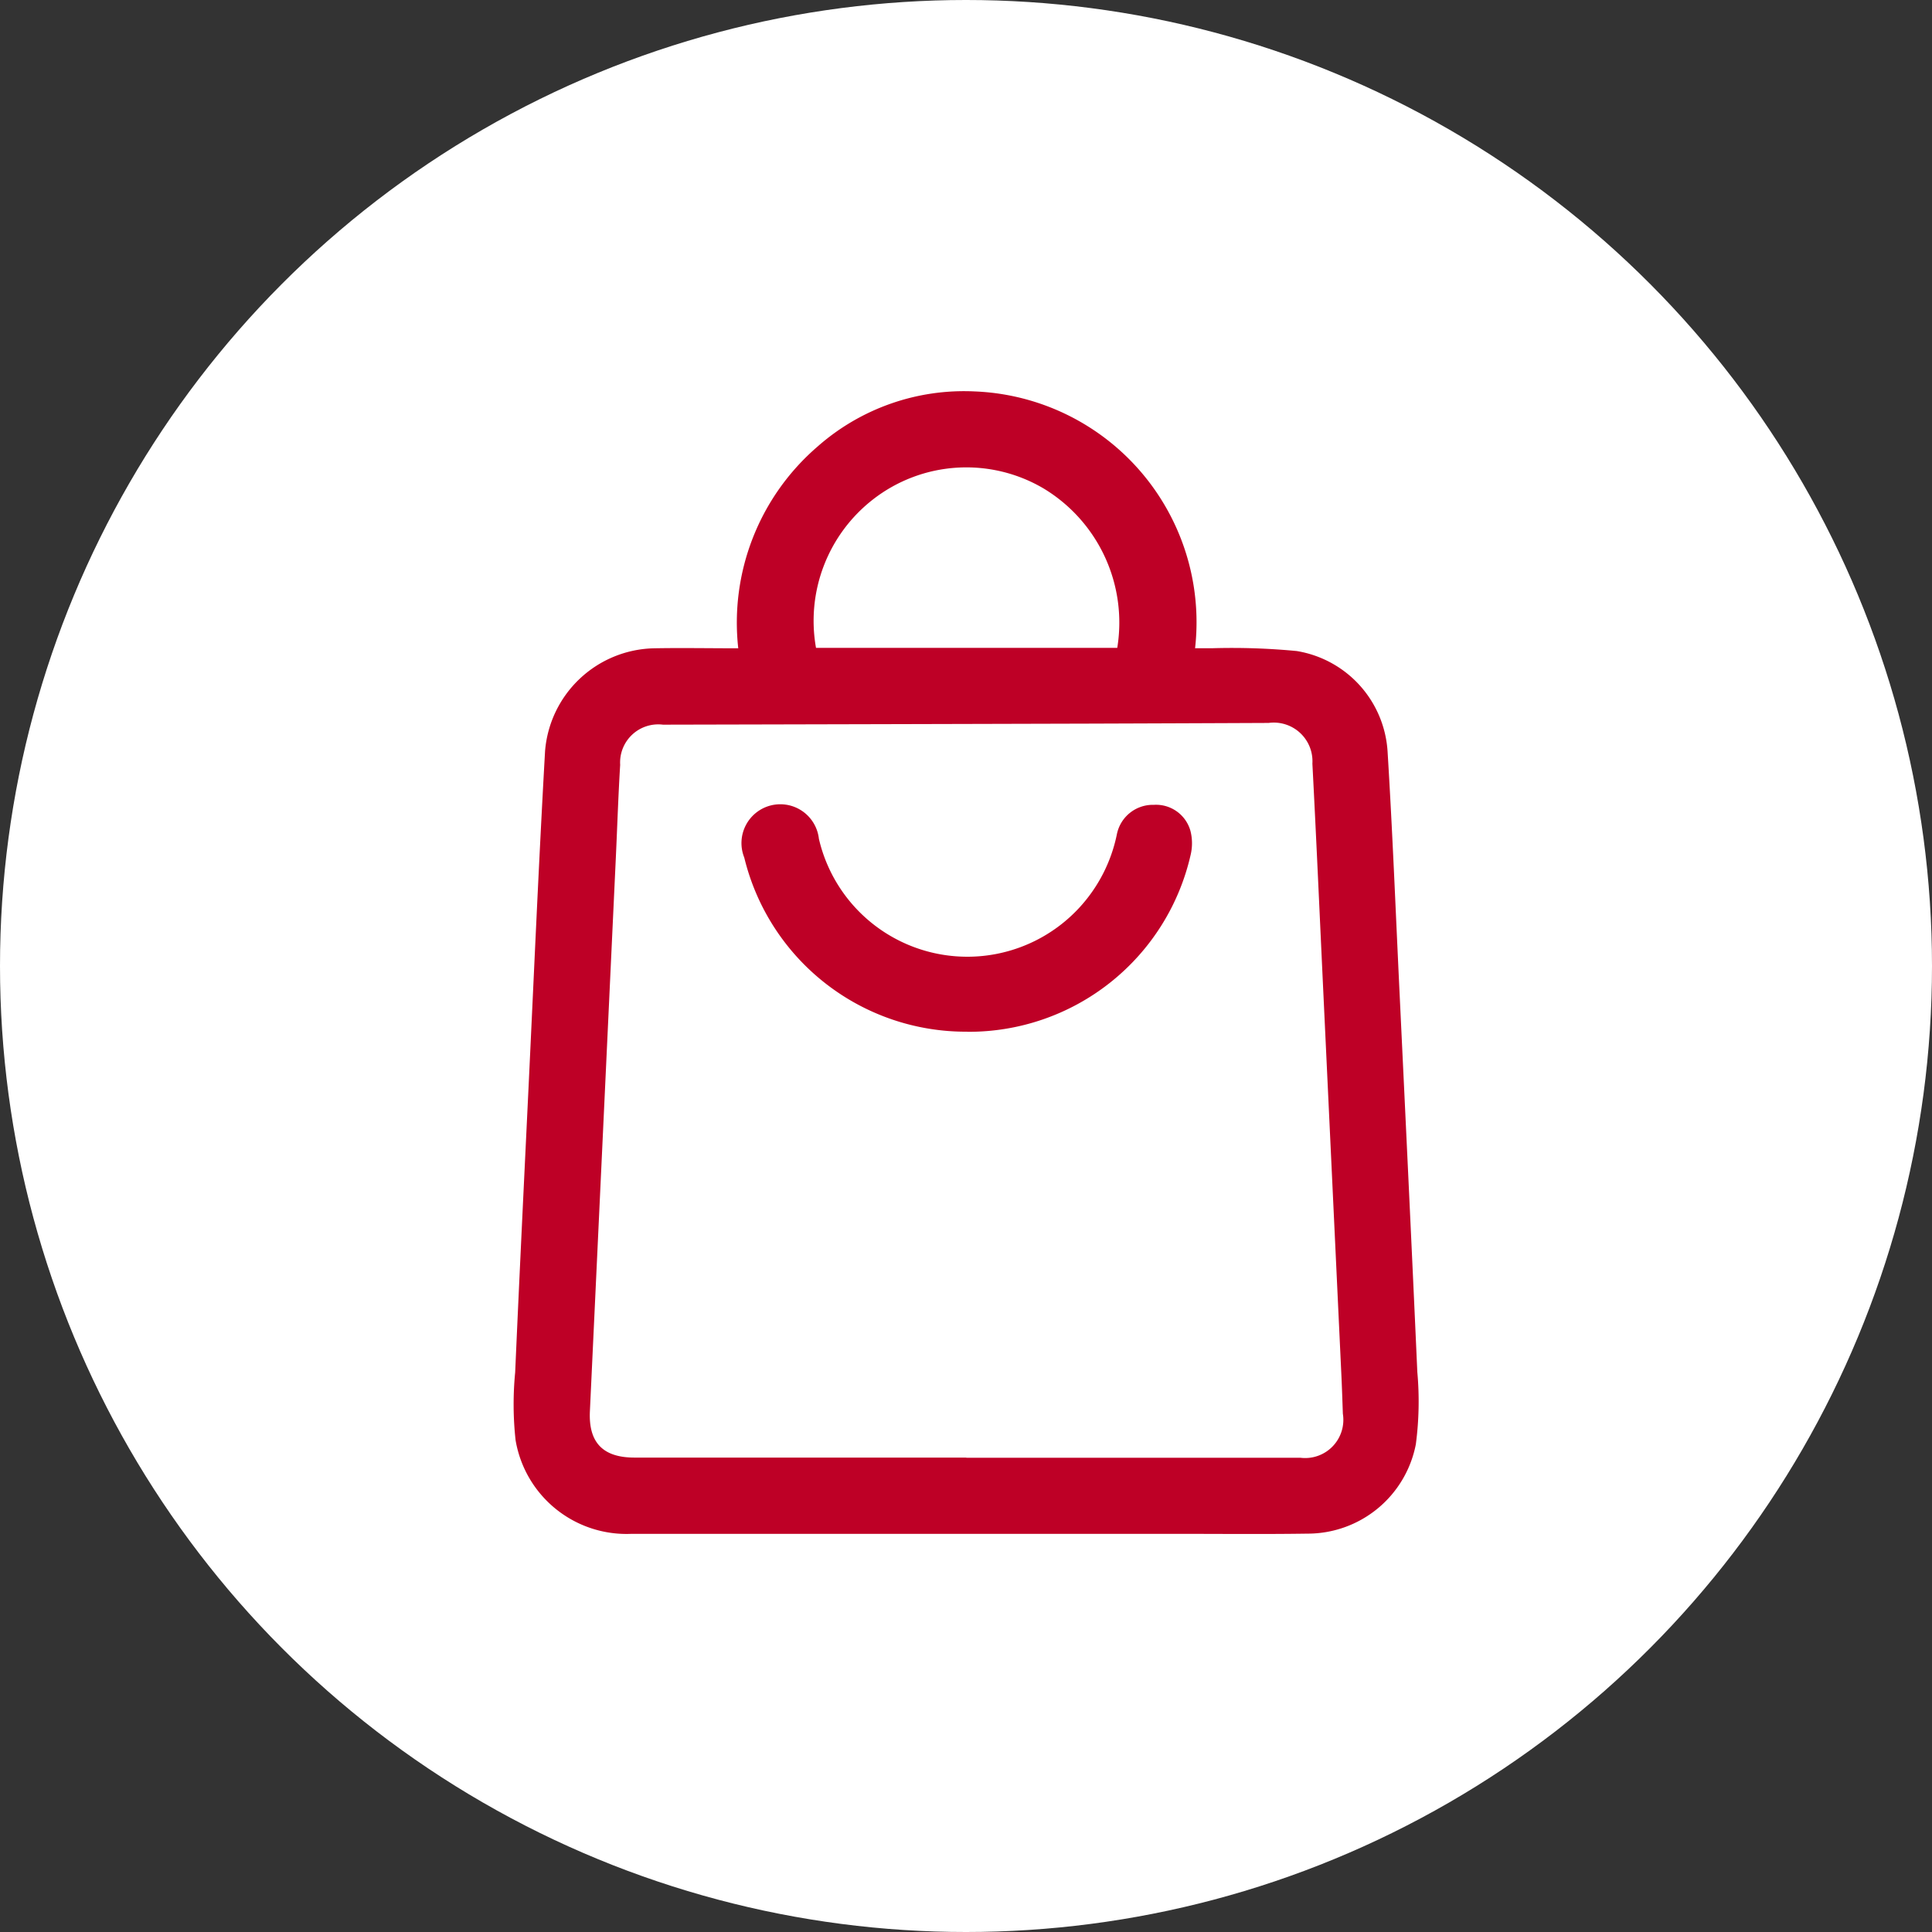
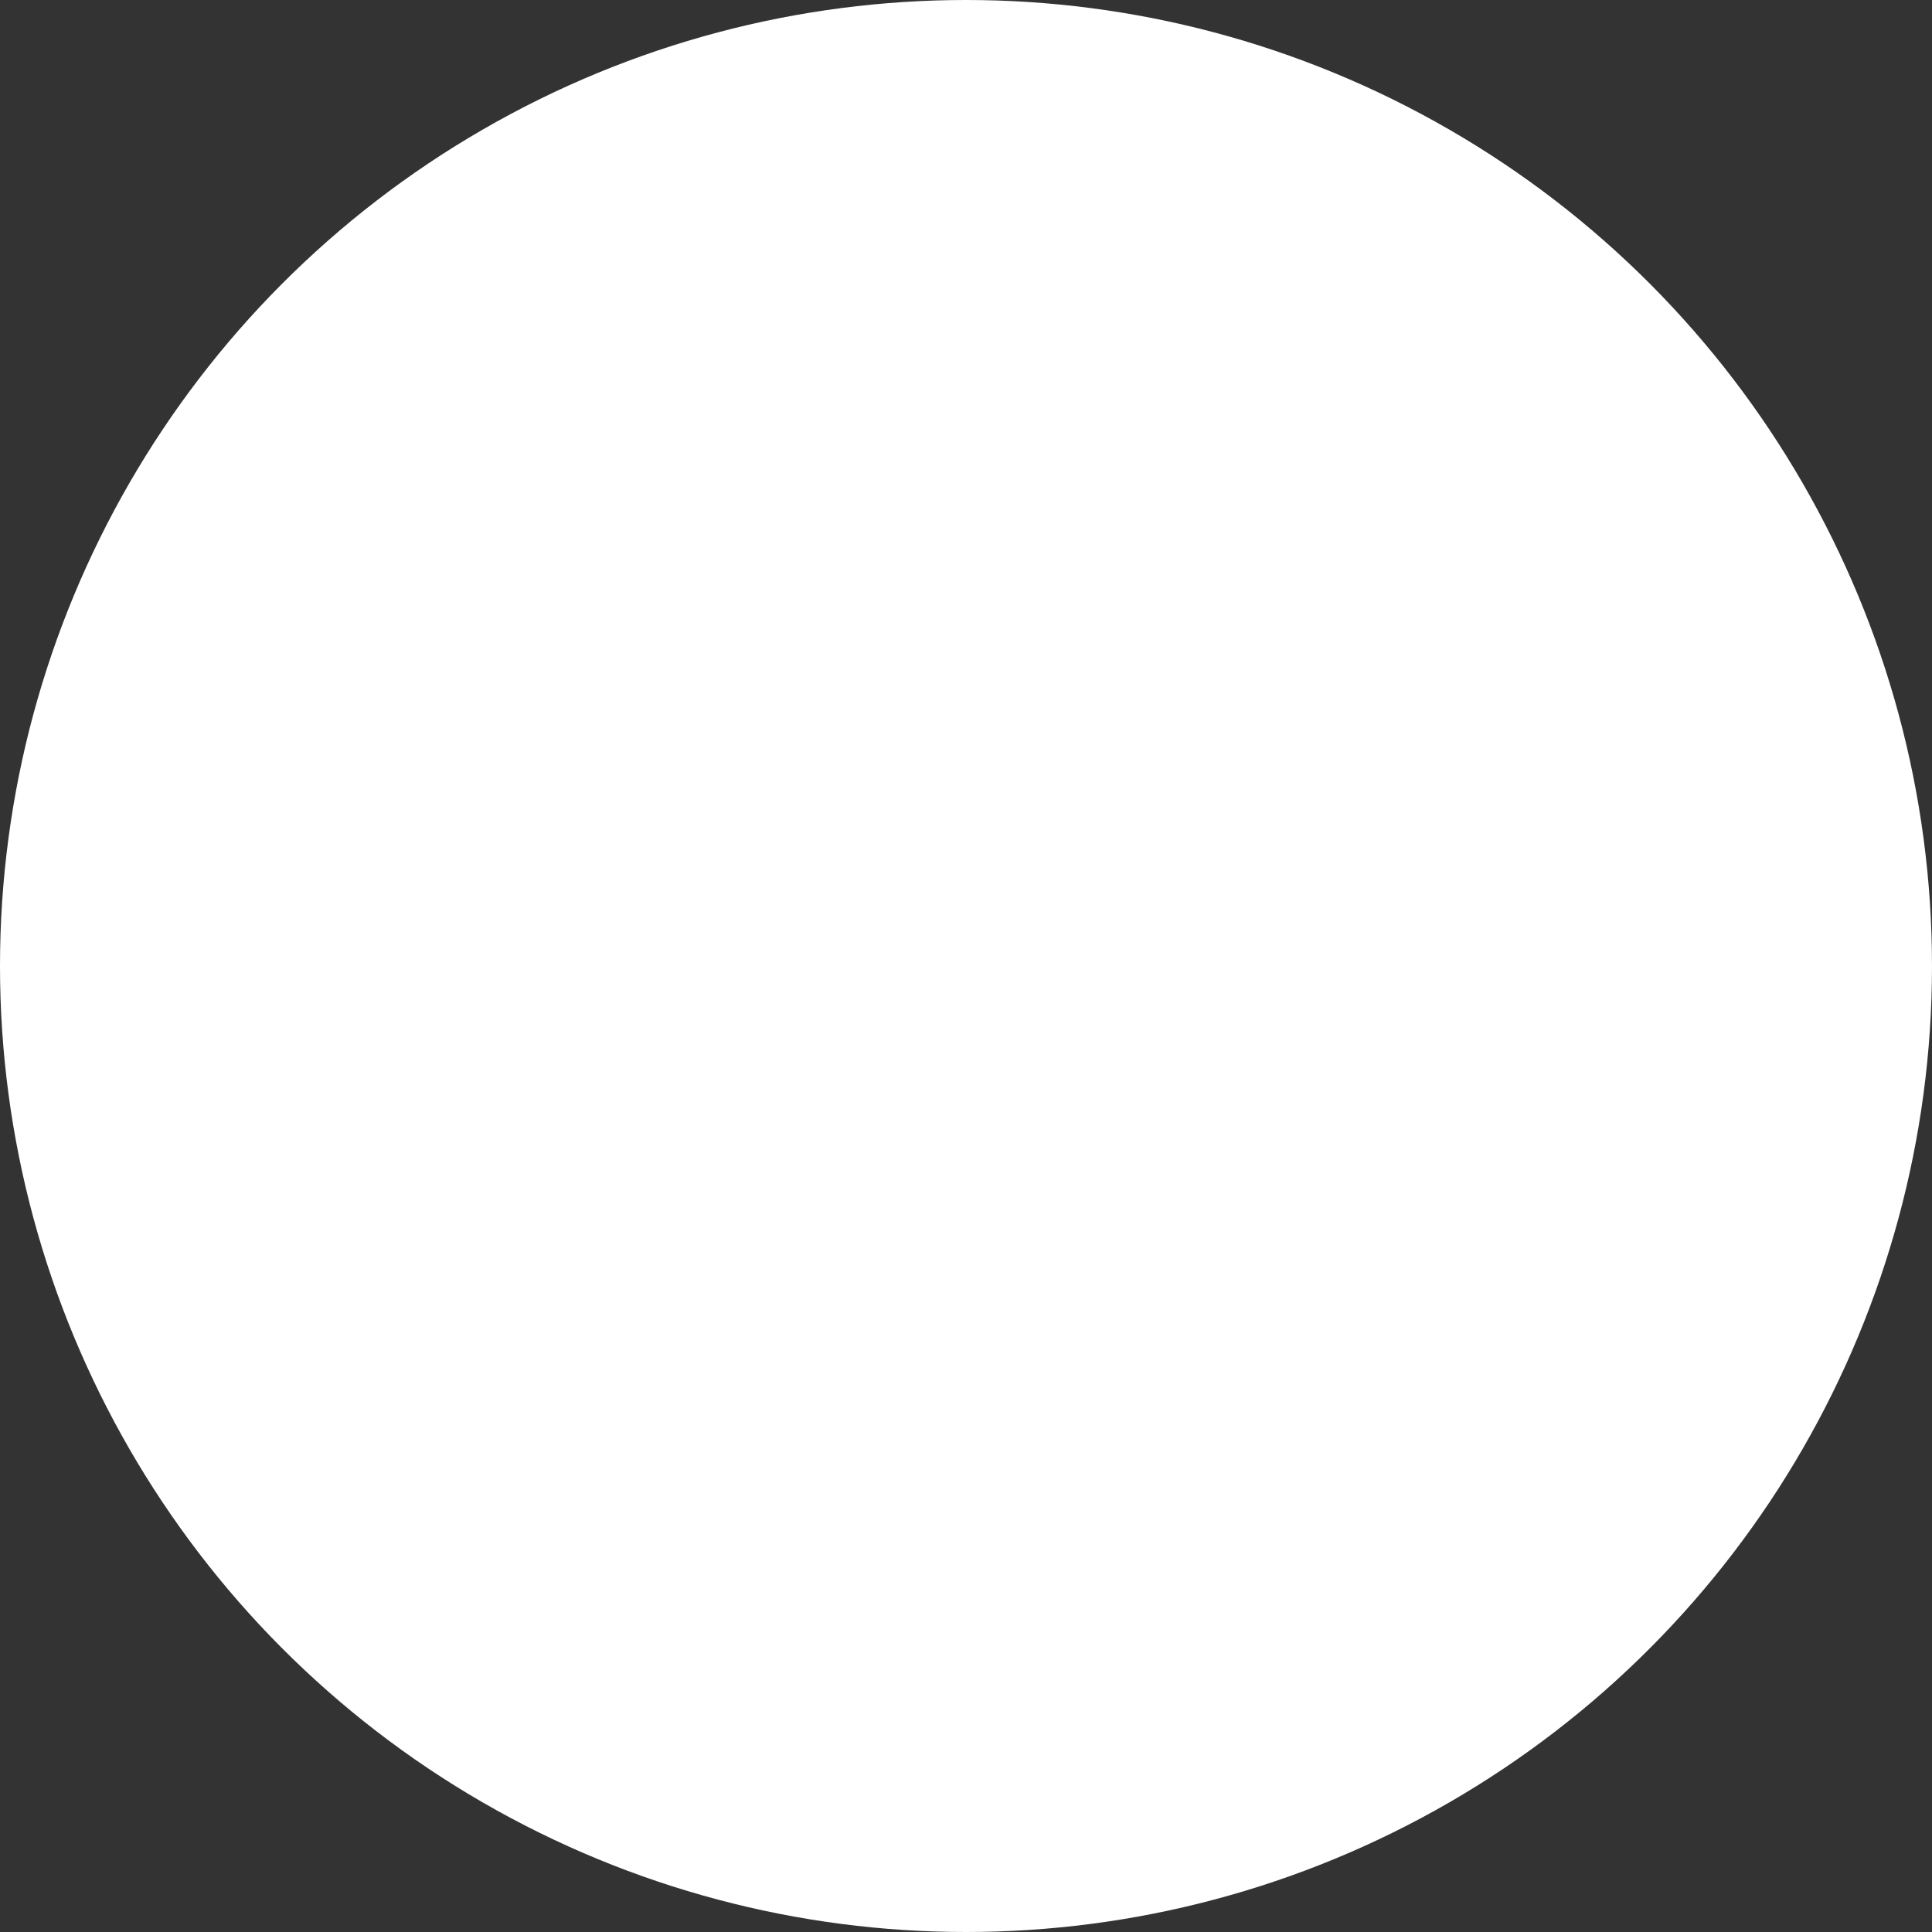
<svg xmlns="http://www.w3.org/2000/svg" width="79" height="79" viewBox="0 0 79 79">
  <rect x="0" y="0" width="79" height="79" fill="#333333" stroke="none" />
  <defs>
    <clipPath id="clip-path">
-       <rect id="Rectangle_3222" data-name="Rectangle 3222" width="37.008" height="46.722" fill="#be0026" />
-     </clipPath>
+       </clipPath>
  </defs>
  <g id="step03" transform="translate(-1073 -1600)">
    <circle id="Ellipse_54" data-name="Ellipse 54" cx="39.5" cy="39.5" r="39.5" transform="translate(1073 1600)" fill="#fff" />
    <g id="Groupe_13270" data-name="Groupe 13270" transform="translate(1094 1616)" clip-path="url(#clip-path)">
-       <path id="Tracé_11405" data-name="Tracé 11405" d="M9.187,10.506A9.5,9.5,0,0,1,12.42,2.27,9.054,9.054,0,0,1,18.867.007a9.446,9.446,0,0,1,9,10.5c.243,0,.478,0,.714,0a27.7,27.7,0,0,1,3.443.115,4.441,4.441,0,0,1,3.715,4.119c.2,3.237.328,6.478.483,9.718.249,5.216.5,10.432.733,15.648a13.384,13.384,0,0,1-.061,2.951,4.508,4.508,0,0,1-4.434,3.654c-1.783.026-3.568.008-5.351.008q-11.14,0-22.281,0A4.6,4.6,0,0,1,.082,42.888a13.473,13.473,0,0,1-.017-2.764C.235,36.252.424,32.381.61,28.51c.221-4.6.418-9.2.678-13.8a4.568,4.568,0,0,1,4.458-4.2c1.117-.021,2.234,0,3.441,0m9.326,33.1q6.836,0,13.671,0a1.562,1.562,0,0,0,1.726-1.8c-.018-.5-.034-1.005-.057-1.507q-.372-7.9-.745-15.795c-.146-3.094-.282-6.189-.444-9.282a1.581,1.581,0,0,0-1.789-1.664q-3.649.016-7.3.028-8.733.024-17.466.043a1.559,1.559,0,0,0-1.75,1.643c-.078,1.262-.118,2.527-.177,3.791Q3.653,30.383,3.121,41.707c-.06,1.282.534,1.894,1.819,1.895H18.513m6.172-33.11a6.405,6.405,0,0,0-3-6.51,6.214,6.214,0,0,0-6.98.435,6.287,6.287,0,0,0-2.338,6.075Z" transform="translate(0 -0.001)" fill="#be0026" />
-       <path id="Tracé_11406" data-name="Tracé 11406" d="M81.191,139.259a9.321,9.321,0,0,1-9.119-7.12,1.588,1.588,0,1,1,3.052-.767,6.231,6.231,0,0,0,10.628,2.839,6.27,6.27,0,0,0,1.557-3.028,1.5,1.5,0,0,1,1.508-1.2,1.461,1.461,0,0,1,1.5,1.066,2.051,2.051,0,0,1,.014.951,9.3,9.3,0,0,1-9.145,7.263" transform="translate(-62.639 -113.073)" fill="#be0026" />
-     </g>
+       </g>
  </g>
</svg>